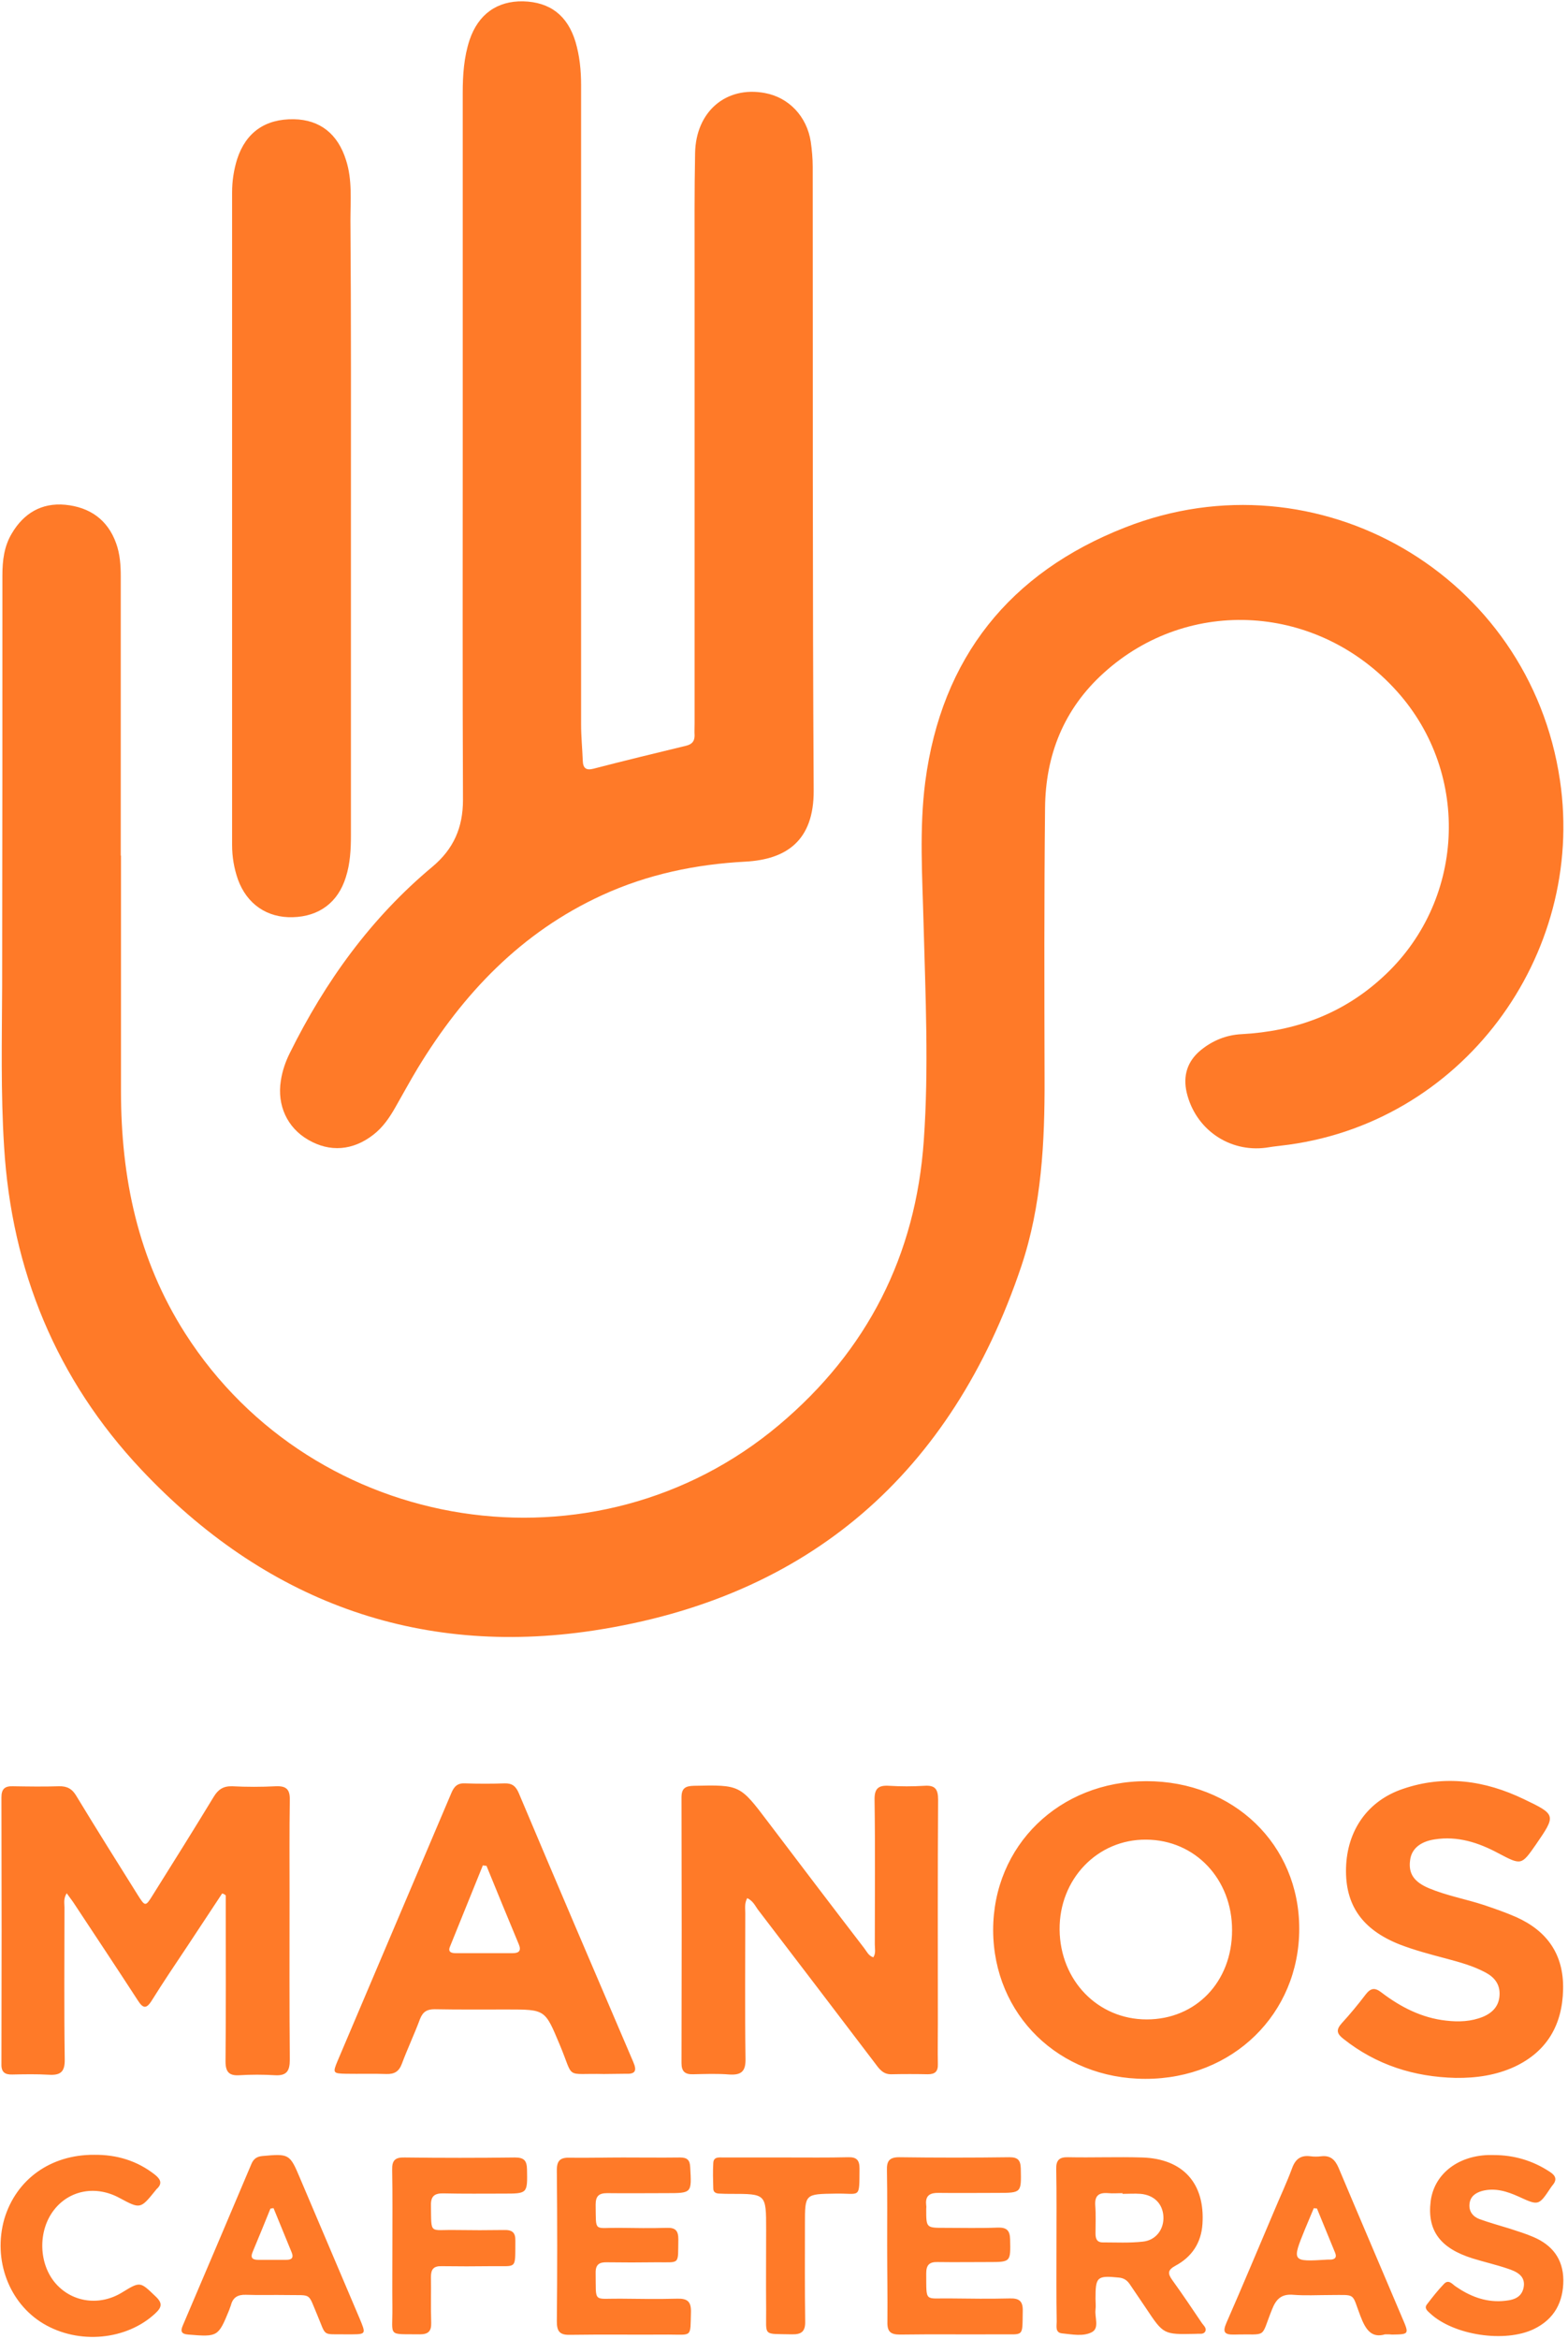
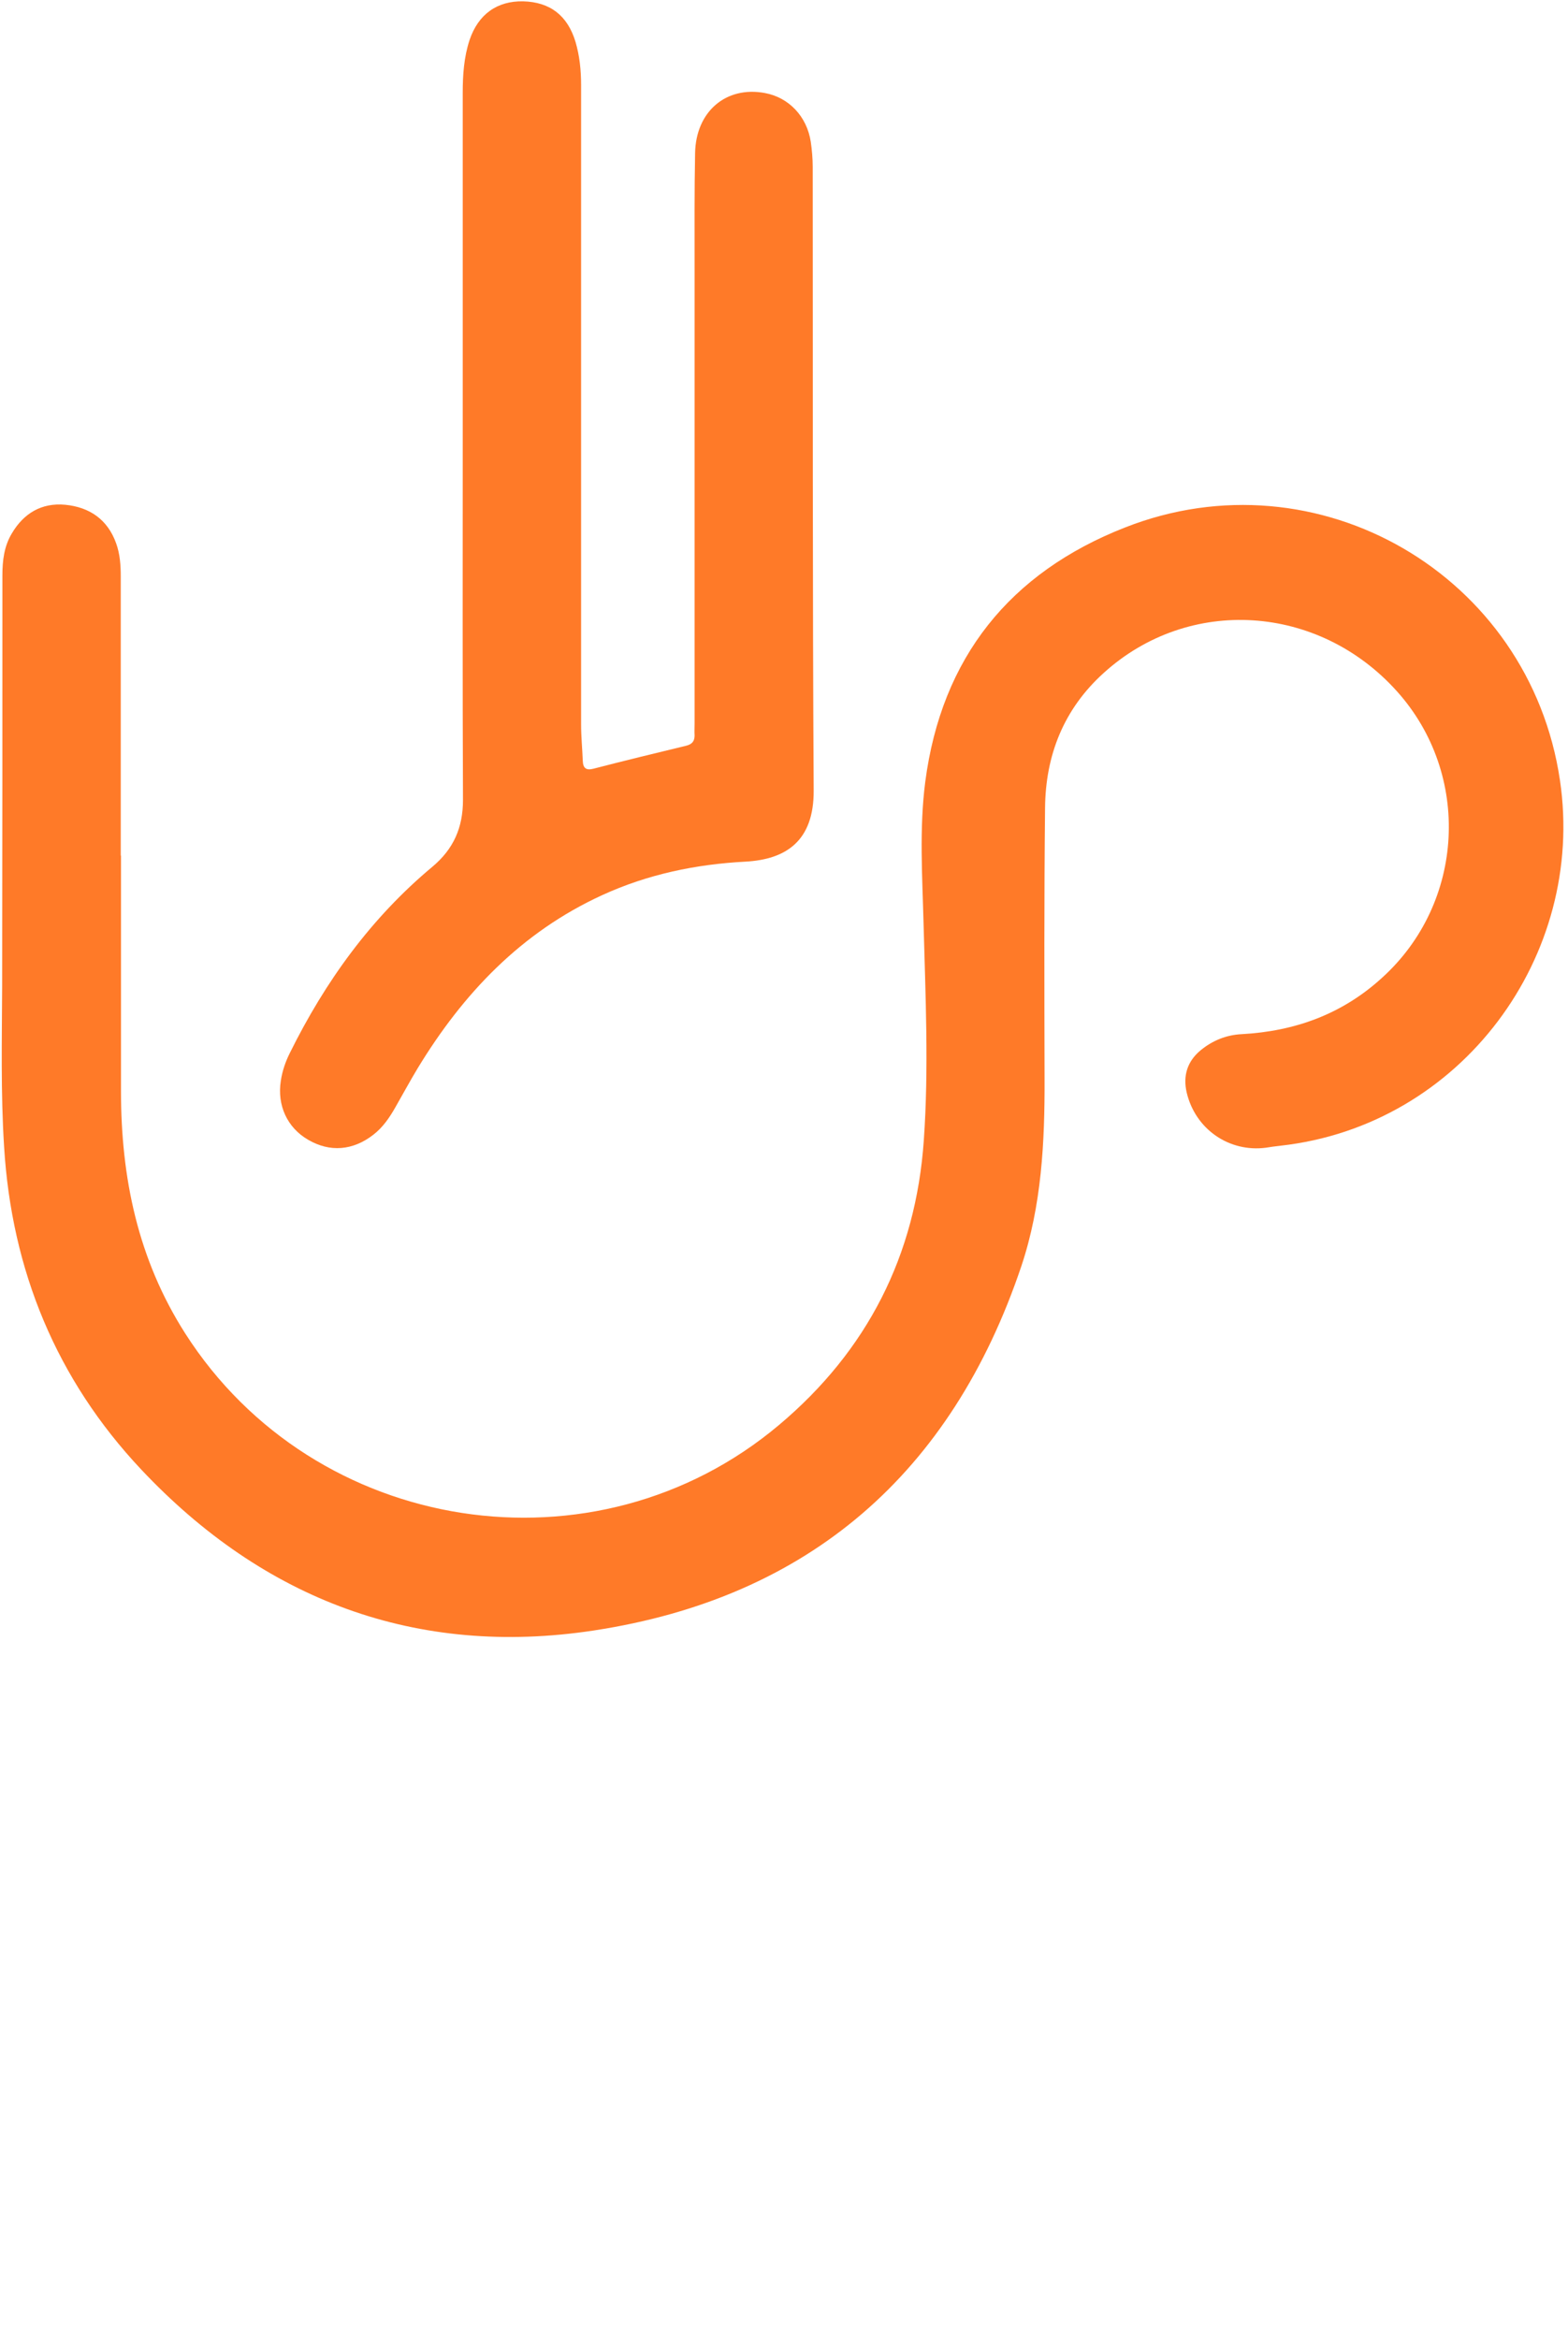
<svg xmlns="http://www.w3.org/2000/svg" width="57px" height="85px" viewBox="0 0 57 85" version="1.1">
  <title>87093744_2543672182571951_7466382078058168320_o copy 2</title>
  <desc>Created with Sketch.</desc>
  <g id="Symbols" stroke="none" stroke-width="1" fill="none" fill-rule="evenodd">
    <g id="footer" transform="translate(-1295, -240)" fill="#FF7A28" fill-rule="nonzero">
      <g id="87093744_2543672182571951_7466382078058168320_o-copy-2" transform="translate(1295, 240)">
        <path d="M4.398,31.092 C4.398,33.939 4.398,36.796 4.398,39.644 C4.398,42.791 5.007,45.754 6.735,48.46 C11.434,55.805 21.653,57.392 28.318,51.784 C31.527,49.086 33.291,45.621 33.582,41.442 C33.767,38.815 33.643,36.188 33.573,33.56 C33.529,31.841 33.414,30.122 33.635,28.411 C34.225,23.897 36.712,20.811 40.891,19.171 C47.9,16.412 55.606,20.891 56.708,28.358 C57.651,34.724 53.137,40.905 46.542,41.636 C46.366,41.654 46.189,41.68 46.022,41.707 C44.682,41.883 43.456,41.037 43.139,39.705 C42.998,39.097 43.157,38.568 43.65,38.163 C44.082,37.81 44.585,37.607 45.14,37.581 C47.071,37.475 48.782,36.858 50.227,35.544 C53.252,32.82 53.498,28.147 50.783,25.123 C47.926,21.94 43.218,21.649 40.124,24.453 C38.669,25.766 38.008,27.442 37.99,29.355 C37.955,32.635 37.964,35.906 37.972,39.185 C37.981,41.504 37.867,43.805 37.126,46.018 C34.596,53.53 29.411,58.062 21.582,59.252 C15.137,60.231 9.592,58.141 5.13,53.398 C2.053,50.127 0.422,46.168 0.149,41.672 C0.025,39.723 0.07,37.766 0.078,35.809 C0.087,30.845 0.087,25.872 0.087,20.908 C0.087,20.371 0.149,19.85 0.431,19.383 C0.863,18.651 1.515,18.263 2.371,18.343 C3.261,18.431 3.914,18.881 4.222,19.745 C4.363,20.132 4.39,20.547 4.39,20.961 C4.39,24.338 4.39,27.724 4.39,31.1 C4.381,31.092 4.39,31.092 4.398,31.092 Z" id="Path" />
        <path d="M16.821,16.156 C16.821,11.898 16.821,7.63 16.821,3.372 C16.821,2.728 16.865,2.076 17.068,1.459 C17.385,0.515 18.073,0.031 19.017,0.048 C19.995,0.075 20.63,0.56 20.921,1.521 C21.071,2.032 21.124,2.552 21.124,3.09 C21.124,10.831 21.124,18.581 21.124,26.322 C21.124,26.763 21.168,27.203 21.185,27.644 C21.194,27.909 21.3,28.006 21.573,27.935 C22.693,27.644 23.822,27.371 24.95,27.098 C25.153,27.045 25.25,26.939 25.25,26.727 C25.241,26.577 25.25,26.436 25.25,26.287 C25.25,20.776 25.25,15.266 25.25,9.755 C25.25,8.362 25.241,6.96 25.268,5.567 C25.294,4.051 26.396,3.116 27.807,3.381 C28.671,3.54 29.332,4.227 29.473,5.153 C29.517,5.453 29.544,5.77 29.544,6.07 C29.552,13.626 29.535,21.173 29.579,28.729 C29.588,30.554 28.583,31.233 27.093,31.312 C25.285,31.409 23.548,31.77 21.891,32.529 C18.946,33.878 16.83,36.108 15.181,38.824 C14.899,39.291 14.643,39.767 14.37,40.243 C14.159,40.614 13.92,40.966 13.577,41.231 C12.836,41.813 11.99,41.883 11.196,41.416 C10.438,40.975 10.068,40.164 10.209,39.273 C10.262,38.921 10.376,38.586 10.535,38.268 C11.822,35.667 13.488,33.357 15.719,31.497 C16.486,30.854 16.83,30.078 16.83,29.073 C16.812,24.77 16.821,20.459 16.821,16.156 C16.839,16.156 16.83,16.156 16.821,16.156 Z" id="Path" />
-         <path d="M12.757,18.801 C12.757,22.654 12.757,26.498 12.757,30.351 C12.757,30.871 12.73,31.383 12.572,31.876 C12.289,32.793 11.602,33.305 10.641,33.331 C9.706,33.357 8.974,32.855 8.648,31.956 C8.507,31.55 8.437,31.136 8.437,30.704 C8.437,22.804 8.437,14.895 8.437,6.996 C8.437,6.581 8.498,6.176 8.622,5.779 C8.939,4.809 9.644,4.315 10.685,4.333 C11.628,4.351 12.281,4.862 12.58,5.823 C12.81,6.537 12.739,7.278 12.739,8.01 C12.766,11.607 12.757,15.204 12.757,18.801 Z" id="Path" />
-         <path d="M3.42,78.305 C4.24,78.296 4.98,78.516 5.633,79.028 C5.853,79.204 5.906,79.363 5.686,79.557 C5.677,79.566 5.668,79.583 5.659,79.592 C5.104,80.28 5.104,80.28 4.346,79.874 C3.49,79.407 2.529,79.583 1.965,80.306 C1.366,81.073 1.401,82.281 2.036,82.995 C2.644,83.674 3.631,83.806 4.443,83.304 C5.104,82.898 5.095,82.916 5.65,83.445 C5.915,83.692 5.889,83.842 5.642,84.071 C4.601,85.041 2.864,85.208 1.577,84.441 C0.325,83.692 -0.266,82.122 0.158,80.632 C0.59,79.195 1.842,78.296 3.42,78.305 Z M54.301,78.314 C55.041,78.314 55.72,78.516 56.337,78.922 C56.558,79.063 56.611,79.213 56.434,79.416 C56.417,79.433 56.399,79.469 56.382,79.486 C55.932,80.165 55.932,80.156 55.2,79.821 C54.786,79.636 54.354,79.495 53.878,79.618 C53.631,79.689 53.446,79.821 53.419,80.095 C53.393,80.359 53.543,80.553 53.781,80.641 C54.142,80.773 54.504,80.87 54.874,80.985 C55.165,81.082 55.465,81.17 55.747,81.294 C56.426,81.585 56.822,82.087 56.831,82.854 C56.831,83.657 56.505,84.274 55.764,84.635 C54.706,85.147 52.837,84.864 51.982,84.062 C51.885,83.974 51.762,83.877 51.876,83.736 C52.07,83.48 52.273,83.225 52.493,82.995 C52.661,82.819 52.793,83.004 52.908,83.083 C53.419,83.436 53.966,83.657 54.592,83.621 C54.944,83.595 55.297,83.542 55.385,83.136 C55.473,82.704 55.13,82.546 54.803,82.44 C54.389,82.299 53.957,82.202 53.534,82.07 C52.343,81.699 51.876,81.047 52.008,79.989 C52.132,79.028 52.961,78.358 54.08,78.314 L54.301,78.314 L54.301,78.314 Z M10.905,79.151 C11.628,80.853 12.351,82.554 13.074,84.256 C13.297,84.793 13.311,84.827 12.811,84.829 L12.536,84.829 L12.536,84.829 C11.699,84.82 11.866,84.917 11.54,84.141 C11.179,83.295 11.355,83.418 10.438,83.401 C9.935,83.392 9.442,83.41 8.939,83.392 C8.639,83.383 8.463,83.489 8.392,83.78 C8.375,83.833 8.348,83.886 8.331,83.947 C7.934,84.917 7.916,84.926 6.85,84.838 C6.594,84.82 6.55,84.723 6.647,84.503 C7.484,82.546 8.313,80.588 9.142,78.631 C9.221,78.446 9.345,78.367 9.539,78.349 C10.508,78.261 10.535,78.27 10.905,79.151 Z M47.635,78.358 C47.768,78.375 47.9,78.375 48.032,78.358 C48.358,78.322 48.526,78.472 48.658,78.772 C49.425,80.597 50.21,82.422 50.977,84.238 C51.233,84.829 51.224,84.829 50.598,84.838 C50.545,84.829 50.492,84.829 50.351,84.829 C49.848,84.979 49.637,84.644 49.452,84.159 C49.125,83.304 49.319,83.401 48.332,83.401 C47.891,83.401 47.45,83.427 47.009,83.392 C46.586,83.357 46.392,83.542 46.242,83.921 C45.802,85.014 46.11,84.803 44.867,84.838 C44.488,84.847 44.444,84.732 44.585,84.406 C45.176,83.057 45.74,81.708 46.313,80.359 C46.533,79.83 46.78,79.31 46.974,78.781 C47.098,78.446 47.3,78.314 47.635,78.358 Z M41.517,78.402 C43.007,78.446 43.809,79.345 43.712,80.818 C43.668,81.505 43.324,82.017 42.733,82.334 C42.442,82.493 42.442,82.616 42.619,82.863 C42.989,83.374 43.342,83.903 43.694,84.424 C43.756,84.512 43.879,84.609 43.809,84.732 C43.738,84.847 43.597,84.794 43.483,84.812 L43.439,84.812 L43.439,84.812 C42.292,84.838 42.292,84.829 41.658,83.877 C41.464,83.586 41.261,83.295 41.067,83.004 C40.97,82.863 40.855,82.784 40.67,82.766 C39.877,82.687 39.824,82.74 39.824,83.533 C39.824,83.665 39.841,83.798 39.824,83.93 C39.789,84.212 39.974,84.6 39.692,84.75 C39.374,84.917 38.969,84.829 38.607,84.794 C38.351,84.767 38.413,84.529 38.413,84.371 C38.396,83.454 38.404,82.528 38.404,81.602 C38.404,80.676 38.413,79.751 38.396,78.825 C38.387,78.499 38.51,78.384 38.828,78.393 C39.727,78.411 40.617,78.375 41.517,78.402 Z M24.721,78.402 C24.985,78.402 25.082,78.499 25.091,78.763 C25.144,79.698 25.153,79.698 24.227,79.698 C23.504,79.698 22.79,79.707 22.067,79.698 C21.767,79.698 21.653,79.812 21.653,80.112 C21.67,81.135 21.573,80.95 22.49,80.959 C23.081,80.967 23.663,80.976 24.254,80.959 C24.562,80.95 24.659,81.073 24.659,81.373 C24.642,82.334 24.739,82.202 23.839,82.211 C23.249,82.219 22.667,82.219 22.076,82.211 C21.794,82.202 21.644,82.281 21.653,82.607 C21.67,83.701 21.547,83.524 22.552,83.533 C23.24,83.542 23.936,83.551 24.624,83.533 C24.977,83.524 25.126,83.63 25.118,84.009 C25.091,84.961 25.179,84.838 24.289,84.838 C23.099,84.847 21.908,84.829 20.718,84.847 C20.348,84.856 20.242,84.723 20.242,84.362 C20.26,82.537 20.26,80.721 20.242,78.896 C20.233,78.49 20.383,78.393 20.753,78.411 C21.388,78.419 22.014,78.402 22.649,78.402 C23.337,78.402 24.033,78.411 24.721,78.402 Z M36.694,78.393 C37.003,78.393 37.099,78.499 37.108,78.807 C37.126,79.689 37.144,79.689 36.244,79.689 C35.539,79.689 34.834,79.698 34.128,79.689 C33.827,79.681 33.661,79.773 33.663,80.049 L33.67,80.147 C33.679,80.192 33.67,80.236 33.67,80.28 C33.67,80.959 33.67,80.959 34.331,80.959 C34.975,80.959 35.627,80.976 36.271,80.95 C36.588,80.941 36.712,81.047 36.72,81.373 C36.738,82.202 36.747,82.202 35.936,82.202 C35.319,82.202 34.701,82.211 34.084,82.202 C33.776,82.193 33.67,82.316 33.67,82.616 C33.679,83.692 33.599,83.507 34.551,83.524 C35.274,83.533 35.989,83.542 36.712,83.524 C37.047,83.515 37.188,83.621 37.179,83.974 C37.161,84.961 37.241,84.82 36.332,84.829 C35.125,84.838 33.925,84.82 32.718,84.838 C32.374,84.838 32.25,84.732 32.259,84.379 C32.268,83.454 32.25,82.528 32.25,81.602 C32.25,80.694 32.259,79.777 32.242,78.869 C32.233,78.552 32.312,78.393 32.682,78.393 C34.022,78.411 35.354,78.411 36.694,78.393 Z M14.714,78.402 C16.045,78.419 17.385,78.419 18.717,78.402 C19.043,78.402 19.149,78.508 19.158,78.825 C19.175,79.715 19.184,79.715 18.294,79.715 C17.571,79.715 16.856,79.724 16.133,79.707 C15.807,79.698 15.657,79.795 15.666,80.147 C15.684,81.223 15.596,81.02 16.557,81.038 C17.147,81.047 17.729,81.047 18.32,81.038 C18.62,81.029 18.743,81.126 18.734,81.435 C18.726,82.51 18.805,82.334 17.862,82.352 C17.262,82.36 16.662,82.36 16.054,82.352 C15.763,82.343 15.666,82.466 15.666,82.74 C15.675,83.295 15.657,83.85 15.675,84.415 C15.684,84.723 15.56,84.829 15.261,84.829 C14.07,84.812 14.273,84.944 14.264,83.868 C14.256,83.119 14.264,82.369 14.264,81.62 C14.264,80.694 14.273,79.768 14.256,78.851 C14.247,78.499 14.37,78.393 14.714,78.402 Z M30.831,78.393 C31.139,78.384 31.245,78.499 31.245,78.799 C31.236,79.936 31.289,79.698 30.381,79.715 C29.261,79.733 29.261,79.715 29.261,80.826 C29.261,81.999 29.253,83.18 29.27,84.353 C29.279,84.715 29.147,84.838 28.785,84.829 C27.71,84.803 27.86,84.926 27.851,83.93 C27.842,82.96 27.851,81.99 27.851,81.02 C27.851,79.724 27.851,79.724 26.572,79.724 C26.44,79.724 26.308,79.724 26.176,79.715 C26.043,79.715 25.929,79.68 25.929,79.53 C25.92,79.222 25.911,78.913 25.929,78.605 C25.938,78.367 26.14,78.402 26.299,78.402 L28.583,78.402 L28.583,78.402 C29.332,78.402 30.081,78.411 30.831,78.393 Z M47.759,80.244 L47.441,81.003 C46.957,82.193 46.957,82.193 48.261,82.114 L48.261,82.114 L48.35,82.114 C48.526,82.114 48.605,82.034 48.535,81.867 C48.314,81.329 48.094,80.791 47.873,80.253 C47.838,80.253 47.794,80.253 47.759,80.244 L47.759,80.244 Z M9.944,80.244 C9.909,80.244 9.865,80.253 9.83,80.262 C9.618,80.782 9.406,81.311 9.186,81.831 C9.089,82.061 9.186,82.122 9.398,82.122 L9.398,82.122 L10.403,82.122 C10.588,82.122 10.685,82.061 10.605,81.858 C10.385,81.32 10.165,80.782 9.944,80.244 Z M40.282,79.698 C39.947,79.671 39.789,79.786 39.815,80.147 C39.841,80.483 39.824,80.826 39.824,81.161 C39.824,81.347 39.868,81.488 40.088,81.488 C40.564,81.488 41.058,81.514 41.534,81.461 C42.019,81.417 42.319,81.012 42.292,80.544 C42.266,80.086 41.957,79.768 41.464,79.724 C41.243,79.707 41.023,79.724 40.802,79.724 C40.802,79.715 40.802,79.715 40.811,79.698 C40.635,79.698 40.459,79.715 40.282,79.698 Z M41.675,64.727 C44.841,64.727 47.23,67.028 47.23,70.088 C47.23,73.182 44.814,75.545 41.64,75.545 C38.501,75.545 36.112,73.218 36.103,70.141 C36.103,67.072 38.501,64.727 41.675,64.727 Z M55.394,65.38 C56.575,65.944 56.567,65.961 55.835,67.028 C55.306,67.787 55.306,67.787 54.468,67.346 C53.745,66.958 52.987,66.711 52.15,66.843 C51.621,66.923 51.303,67.196 51.259,67.61 C51.197,68.086 51.4,68.386 51.938,68.615 C52.59,68.889 53.287,69.012 53.957,69.232 C54.345,69.365 54.733,69.497 55.112,69.664 C56.24,70.167 56.849,71.022 56.822,72.292 C56.796,73.579 56.24,74.549 55.059,75.104 C54.389,75.413 53.666,75.519 52.917,75.51 C51.409,75.475 50.034,75.043 48.834,74.09 C48.596,73.905 48.561,73.764 48.773,73.526 C49.081,73.191 49.372,72.838 49.646,72.477 C49.831,72.239 49.981,72.221 50.219,72.406 C50.915,72.935 51.682,73.332 52.573,73.429 C53.031,73.482 53.481,73.464 53.913,73.288 C54.266,73.138 54.495,72.891 54.512,72.495 C54.53,72.116 54.336,71.86 54.01,71.684 C53.551,71.437 53.058,71.304 52.564,71.172 C52,71.022 51.427,70.872 50.88,70.661 C49.522,70.123 48.896,69.232 48.931,67.884 C48.967,66.517 49.716,65.441 50.995,65.009 C52.511,64.489 53.983,64.701 55.394,65.38 Z M10.535,65.415 C10.517,66.561 10.526,67.707 10.526,68.853 C10.526,70.855 10.517,72.847 10.535,74.849 C10.535,75.263 10.42,75.439 9.988,75.413 C9.565,75.387 9.133,75.387 8.71,75.413 C8.331,75.439 8.198,75.298 8.198,74.91 C8.216,73.077 8.207,71.243 8.207,69.4 L8.207,68.88 L8.207,68.88 C8.163,68.836 8.119,68.818 8.075,68.809 L6.823,70.705 L6.823,70.705 C6.382,71.366 5.941,72.019 5.518,72.697 C5.315,73.024 5.192,72.98 5.007,72.689 C4.257,71.534 3.49,70.379 2.732,69.232 C2.644,69.091 2.538,68.959 2.424,68.8 C2.3,69.003 2.344,69.162 2.344,69.321 C2.344,71.155 2.327,72.988 2.353,74.831 C2.362,75.29 2.203,75.422 1.771,75.395 C1.33,75.369 0.889,75.378 0.449,75.387 C0.184,75.395 0.043,75.307 0.052,75.007 C0.061,71.78 0.061,68.545 0.052,65.318 C0.052,65.009 0.175,64.903 0.466,64.912 C1.022,64.921 1.586,64.93 2.141,64.912 C2.441,64.903 2.626,65.009 2.776,65.265 C3.508,66.473 4.257,67.663 5.007,68.862 C5.28,69.294 5.289,69.294 5.562,68.853 C6.303,67.672 7.043,66.49 7.766,65.3 C7.925,65.036 8.11,64.903 8.437,64.912 C8.966,64.939 9.495,64.939 10.024,64.912 C10.411,64.895 10.544,65.027 10.535,65.415 Z M27.913,66.2 C29.076,67.734 30.24,69.268 31.413,70.793 C31.51,70.916 31.571,71.075 31.748,71.128 C31.845,70.978 31.801,70.811 31.801,70.661 C31.801,68.915 31.818,67.161 31.792,65.415 C31.783,65.009 31.915,64.868 32.321,64.895 C32.744,64.921 33.176,64.921 33.599,64.895 C33.987,64.868 34.102,65.009 34.102,65.397 C34.084,68.104 34.093,70.802 34.093,73.509 C34.093,74.011 34.084,74.505 34.093,75.007 C34.102,75.272 33.996,75.378 33.732,75.378 C33.291,75.369 32.85,75.369 32.409,75.378 C32.109,75.387 31.968,75.193 31.818,74.99 C30.399,73.121 28.971,71.251 27.542,69.382 C27.445,69.241 27.366,69.074 27.163,68.977 C27.057,69.171 27.093,69.356 27.093,69.523 C27.093,71.287 27.075,73.05 27.101,74.813 C27.11,75.263 26.96,75.413 26.519,75.387 C26.079,75.351 25.638,75.369 25.197,75.378 C24.906,75.387 24.774,75.281 24.774,74.972 C24.783,71.754 24.783,68.536 24.774,65.318 C24.774,64.983 24.915,64.903 25.223,64.895 C26.899,64.859 26.899,64.859 27.913,66.2 Z M16.927,64.807 C17.394,64.824 17.87,64.824 18.338,64.807 C18.62,64.798 18.752,64.912 18.858,65.159 C20.233,68.421 21.626,71.675 23.019,74.928 C23.169,75.272 23.081,75.378 22.728,75.36 C22.481,75.36 22.217,75.369 21.952,75.369 C20.489,75.334 20.894,75.598 20.339,74.284 C19.81,73.024 19.828,73.024 18.443,73.024 C17.562,73.024 16.68,73.032 15.798,73.015 C15.525,73.015 15.375,73.103 15.269,73.367 C15.067,73.914 14.811,74.452 14.608,74.999 C14.502,75.281 14.335,75.378 14.044,75.369 C13.559,75.351 13.074,75.369 12.589,75.36 C12.104,75.351 12.087,75.334 12.272,74.893 C13.647,71.648 15.031,68.404 16.407,65.159 C16.513,64.903 16.645,64.789 16.927,64.807 Z M41.667,66.852 C39.894,66.834 38.501,68.289 38.519,70.123 C38.537,71.974 39.912,73.385 41.684,73.385 C43.474,73.385 44.788,72.019 44.788,70.149 C44.796,68.289 43.447,66.861 41.667,66.852 Z M17.553,67.787 C17.156,68.774 16.751,69.761 16.354,70.749 C16.275,70.943 16.424,70.978 16.565,70.978 L16.565,70.978 L18.637,70.978 C18.875,70.978 18.955,70.881 18.858,70.652 C18.461,69.7 18.073,68.756 17.685,67.804 C17.641,67.804 17.597,67.795 17.553,67.787 Z" id="Combined-Shape" />
      </g>
    </g>
  </g>
</svg>